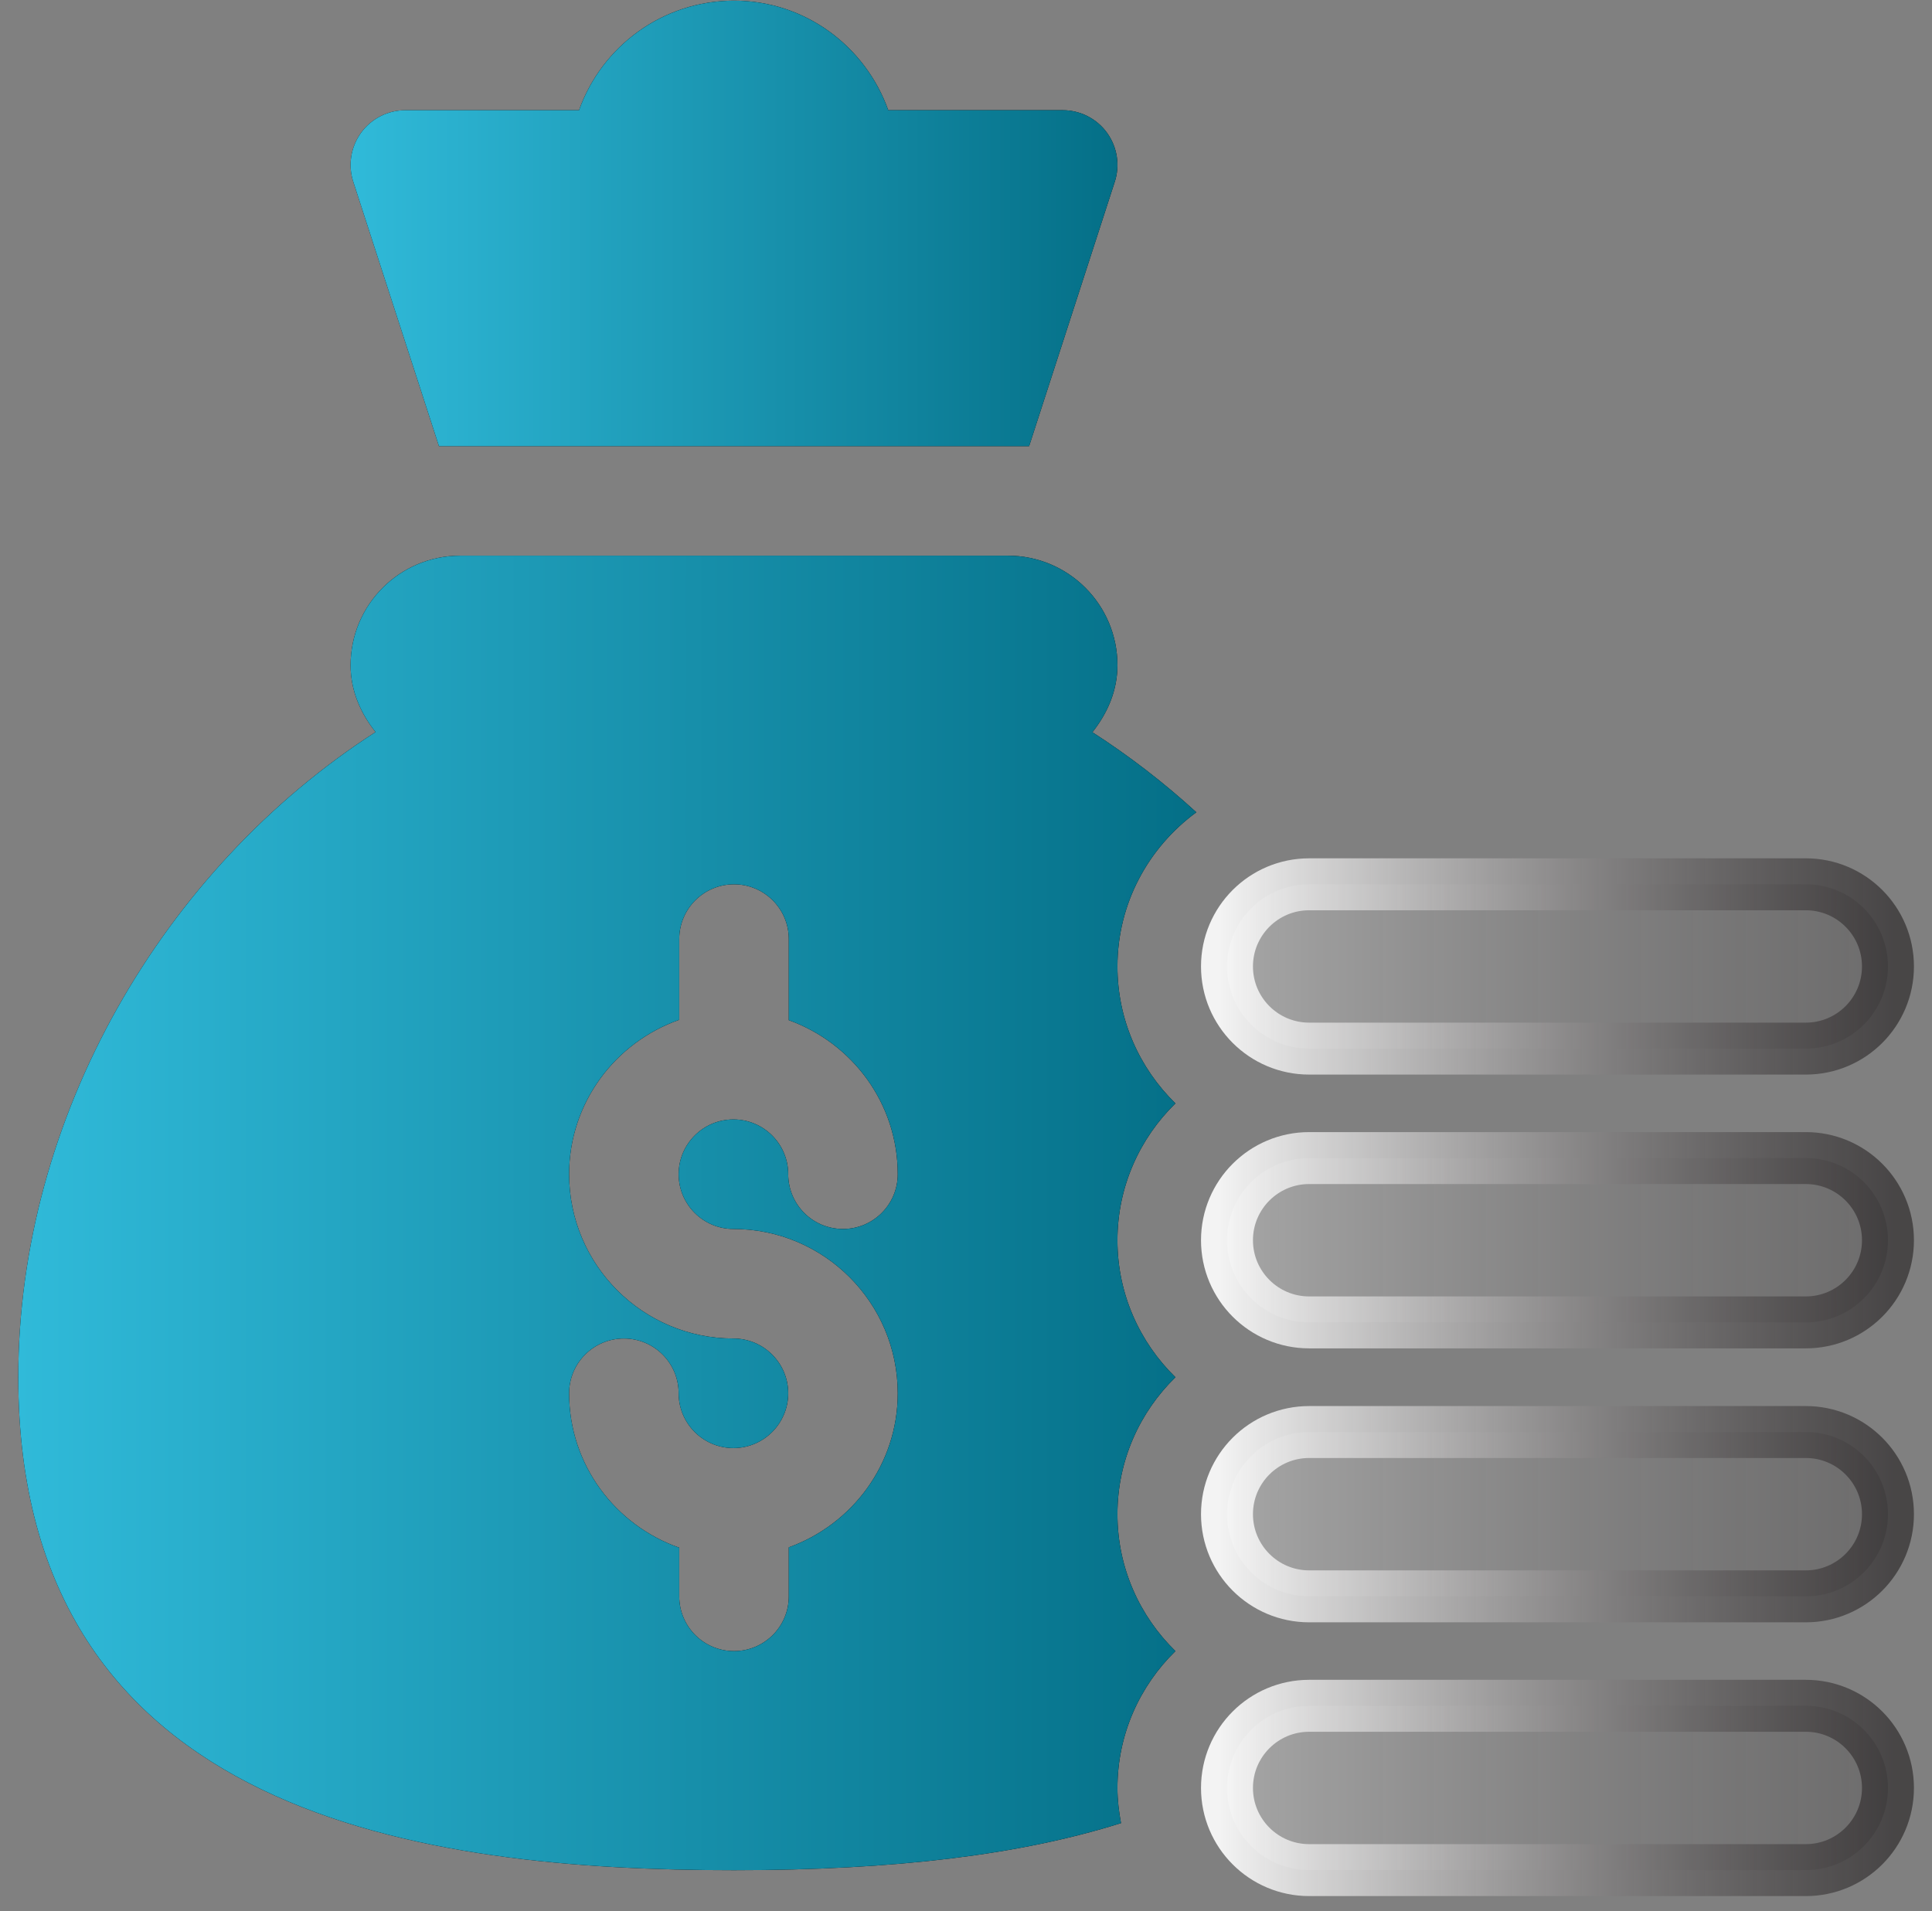
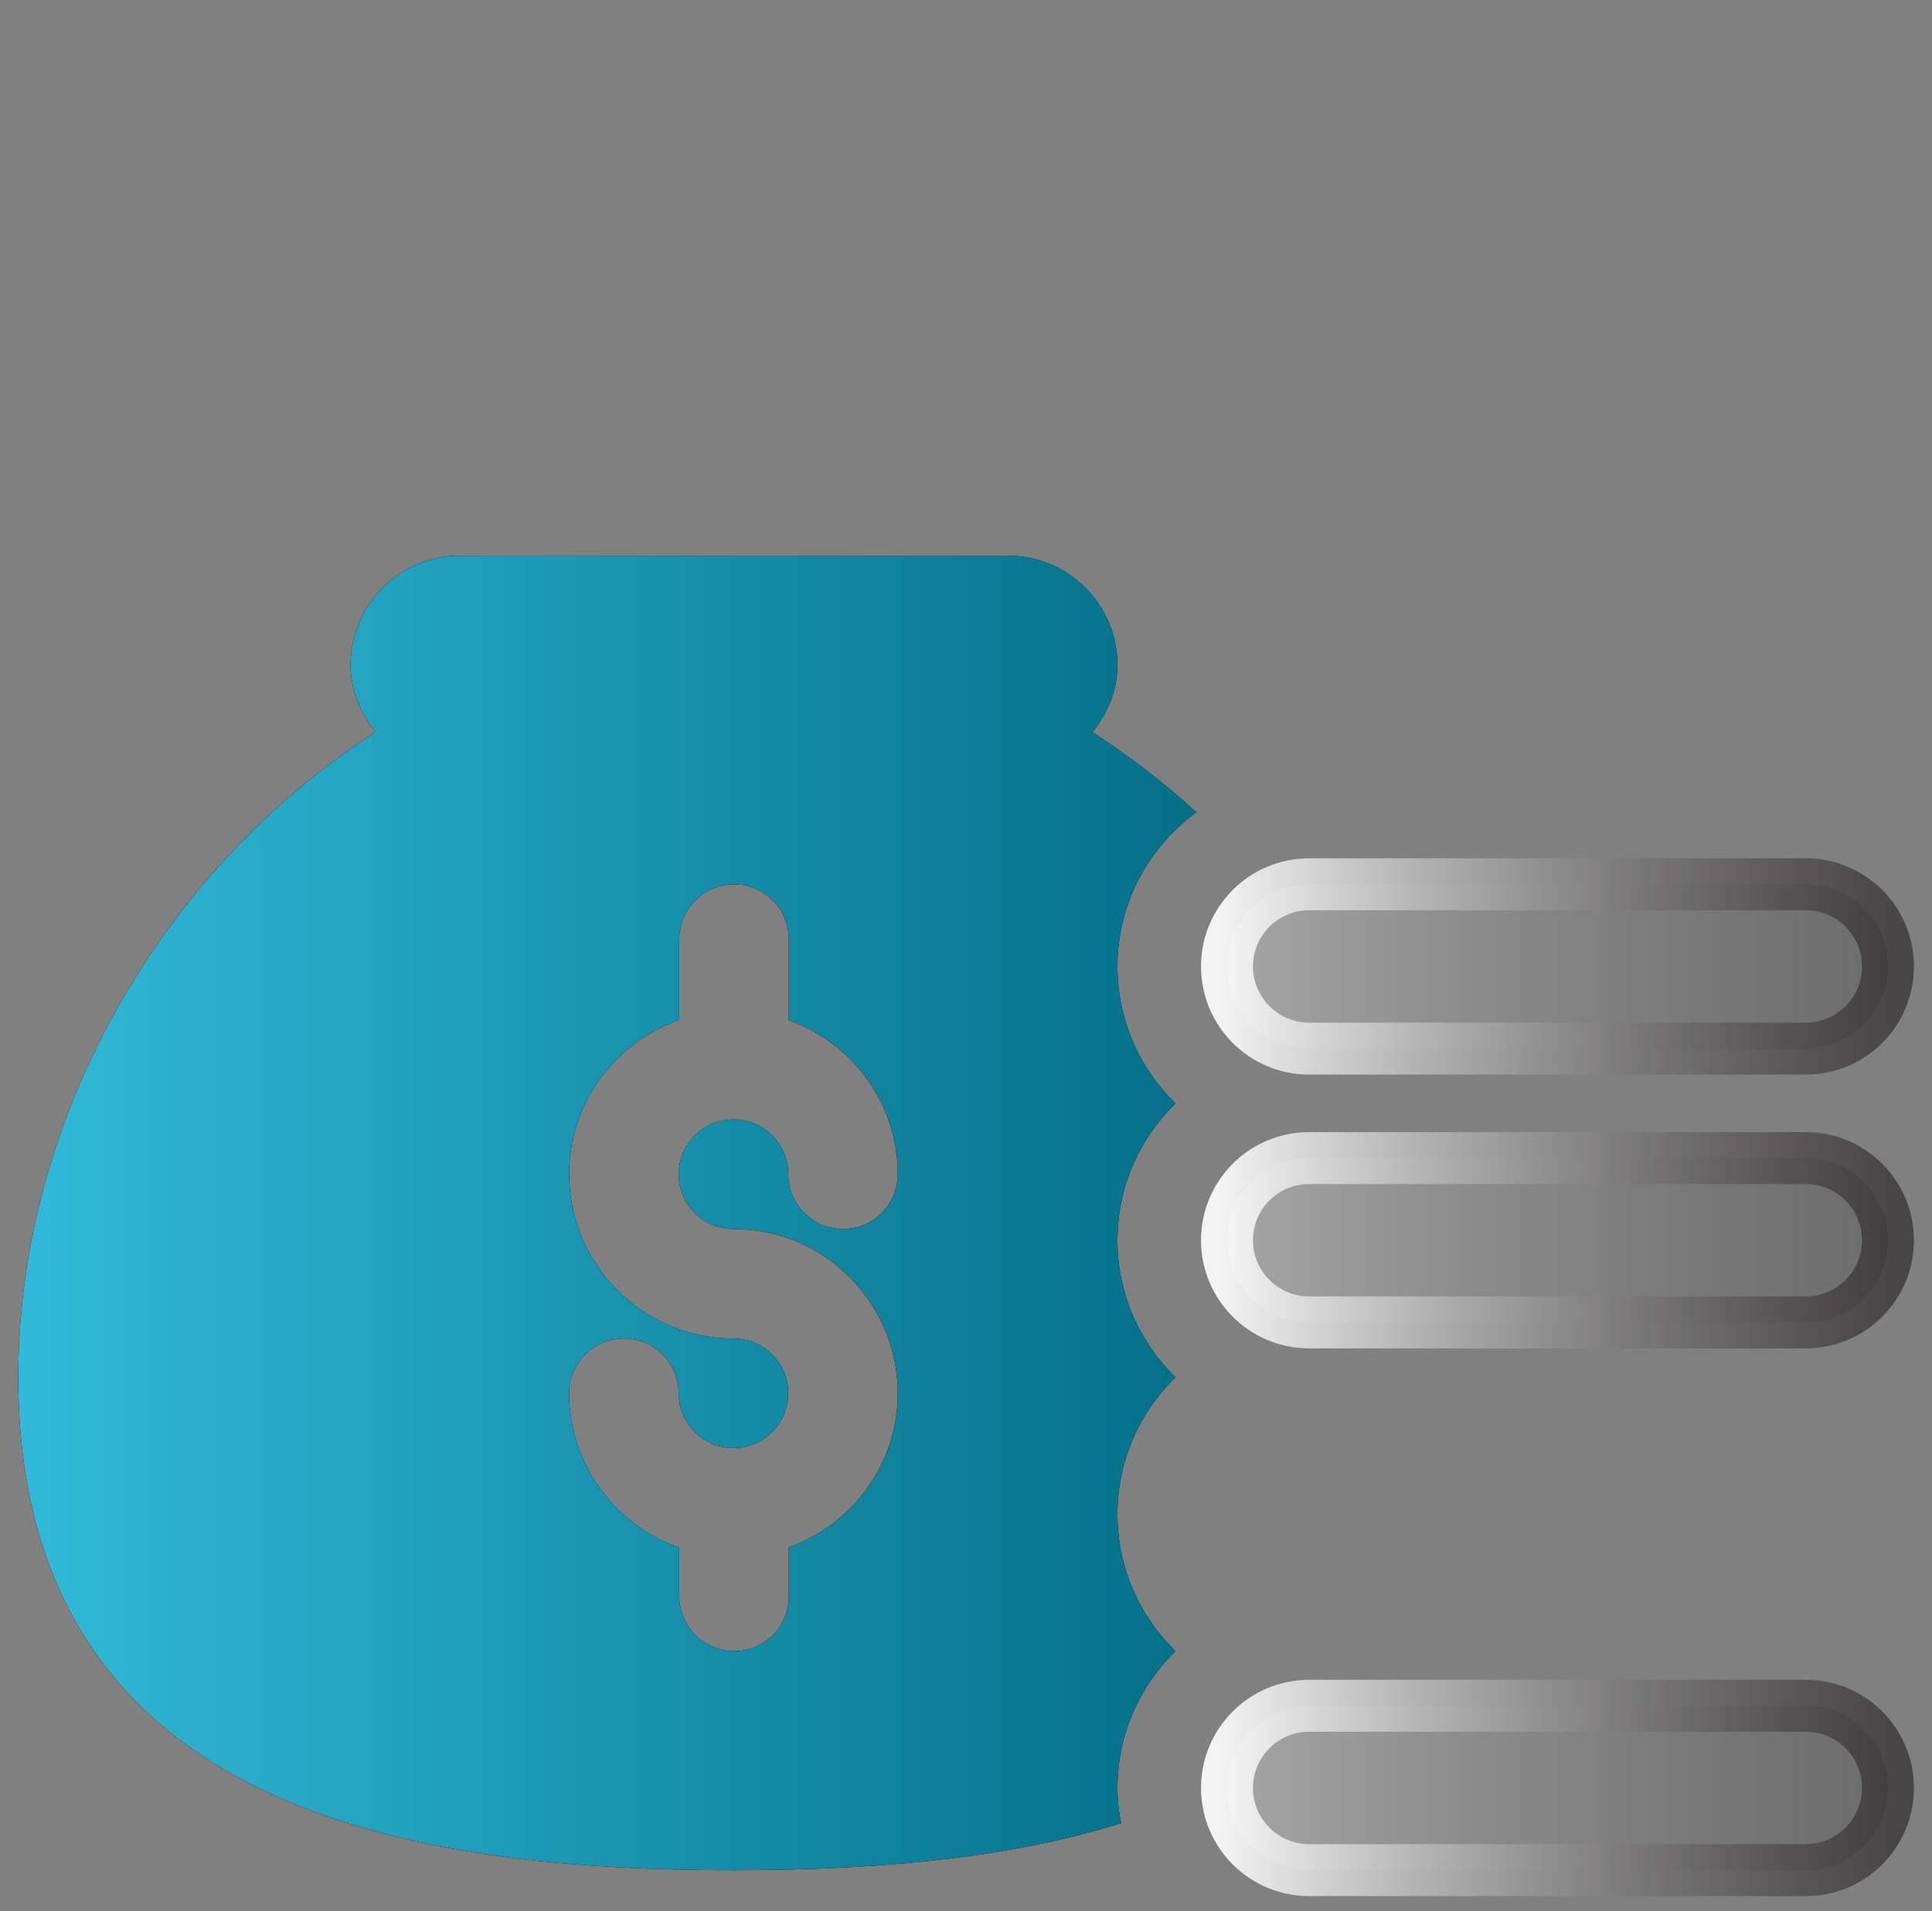
<svg xmlns="http://www.w3.org/2000/svg" width="93" height="92" viewBox="0 0 93 92" fill="none">
  <rect x="0" y="0" width="93" height="92" fill="#808080" stroke="none" />
  <path d="M35.333 90.031C43.11 90.031 49.131 89.287 53.961 87.765C53.859 87.216 53.79 86.654 53.79 86.076C53.79 83.493 54.864 81.161 56.581 79.484C54.864 77.808 53.79 75.476 53.79 72.893C53.79 70.309 54.864 67.978 56.581 66.301C54.864 64.624 53.79 62.292 53.79 59.709C53.79 57.126 54.864 54.794 56.581 53.117C54.864 51.44 53.79 49.109 53.79 46.525C53.79 43.474 55.297 40.784 57.587 39.103C56.018 37.668 54.343 36.381 52.585 35.249C53.299 34.349 53.79 33.261 53.79 32.023C53.79 29.111 51.429 26.75 48.517 26.75H22.149C19.237 26.75 16.876 29.111 16.876 32.023C16.876 33.258 17.366 34.343 18.076 35.241C7.839 41.836 0.88 53.777 0.88 66.301C0.88 87.572 20.617 90.031 35.333 90.031ZM35.305 64.436C30.943 64.436 27.395 60.889 27.395 56.526C27.395 53.083 29.619 50.178 32.696 49.093V45.207C32.696 43.75 33.876 42.57 35.333 42.57C36.79 42.57 37.97 43.75 37.97 45.207V49.111C41.018 50.211 43.215 53.104 43.215 56.526C43.215 57.984 42.035 59.163 40.578 59.163C39.12 59.163 37.942 57.984 37.942 56.526C37.942 55.071 36.759 53.89 35.305 53.89C33.85 53.89 32.668 55.071 32.668 56.526C32.668 57.981 33.85 59.163 35.305 59.163C39.666 59.163 43.215 62.712 43.215 67.073C43.215 70.496 41.018 73.389 37.97 74.489V76.848C37.97 78.305 36.79 79.484 35.333 79.484C33.876 79.484 32.696 78.305 32.696 76.848V74.506C29.619 73.423 27.395 70.517 27.395 67.073C27.395 65.616 28.574 64.436 30.031 64.436C31.488 64.436 32.668 65.616 32.668 67.073C32.668 68.528 33.85 69.71 35.305 69.71C36.759 69.71 37.942 68.528 37.942 67.073C37.942 65.618 36.759 64.436 35.305 64.436Z" fill="black" />
  <path d="M35.333 90.031C43.11 90.031 49.131 89.287 53.961 87.765C53.859 87.216 53.79 86.654 53.79 86.076C53.79 83.493 54.864 81.161 56.581 79.484C54.864 77.808 53.79 75.476 53.79 72.893C53.79 70.309 54.864 67.978 56.581 66.301C54.864 64.624 53.79 62.292 53.79 59.709C53.79 57.126 54.864 54.794 56.581 53.117C54.864 51.44 53.79 49.109 53.79 46.525C53.79 43.474 55.297 40.784 57.587 39.103C56.018 37.668 54.343 36.381 52.585 35.249C53.299 34.349 53.79 33.261 53.79 32.023C53.79 29.111 51.429 26.75 48.517 26.75H22.149C19.237 26.75 16.876 29.111 16.876 32.023C16.876 33.258 17.366 34.343 18.076 35.241C7.839 41.836 0.88 53.777 0.88 66.301C0.88 87.572 20.617 90.031 35.333 90.031ZM35.305 64.436C30.943 64.436 27.395 60.889 27.395 56.526C27.395 53.083 29.619 50.178 32.696 49.093V45.207C32.696 43.75 33.876 42.57 35.333 42.57C36.79 42.57 37.97 43.75 37.97 45.207V49.111C41.018 50.211 43.215 53.104 43.215 56.526C43.215 57.984 42.035 59.163 40.578 59.163C39.12 59.163 37.942 57.984 37.942 56.526C37.942 55.071 36.759 53.89 35.305 53.89C33.85 53.89 32.668 55.071 32.668 56.526C32.668 57.981 33.85 59.163 35.305 59.163C39.666 59.163 43.215 62.712 43.215 67.073C43.215 70.496 41.018 73.389 37.97 74.489V76.848C37.97 78.305 36.79 79.484 35.333 79.484C33.876 79.484 32.696 78.305 32.696 76.848V74.506C29.619 73.423 27.395 70.517 27.395 67.073C27.395 65.616 28.574 64.436 30.031 64.436C31.488 64.436 32.668 65.616 32.668 67.073C32.668 68.528 33.85 69.71 35.305 69.71C36.759 69.71 37.942 68.528 37.942 67.073C37.942 65.618 36.759 64.436 35.305 64.436Z" fill="url(#paint0_linear_2577_12058)" />
  <path d="M86.925 82.117H63.019C60.834 82.117 59.063 83.888 59.063 86.072C59.063 88.257 60.834 90.027 63.019 90.027H86.925C89.109 90.027 90.88 88.257 90.88 86.072C90.88 83.888 89.109 82.117 86.925 82.117Z" fill="url(#paint1_linear_2577_12058)" stroke="url(#paint2_linear_2577_12058)" stroke-width="2.501" />
-   <path d="M86.925 68.938H63.019C60.834 68.938 59.063 70.708 59.063 72.893C59.063 75.077 60.834 76.848 63.019 76.848H86.925C89.109 76.848 90.88 75.077 90.88 72.893C90.88 70.708 89.109 68.938 86.925 68.938Z" fill="url(#paint3_linear_2577_12058)" stroke="url(#paint4_linear_2577_12058)" stroke-width="2.501" />
  <path d="M86.925 55.75H63.019C60.834 55.75 59.063 57.521 59.063 59.705C59.063 61.889 60.834 63.66 63.019 63.66H86.925C89.109 63.66 90.88 61.889 90.88 59.705C90.88 57.521 89.109 55.75 86.925 55.75Z" fill="url(#paint5_linear_2577_12058)" stroke="url(#paint6_linear_2577_12058)" stroke-width="2.501" />
  <path d="M86.925 42.57H63.019C60.834 42.57 59.063 44.341 59.063 46.525C59.063 48.71 60.834 50.48 63.019 50.48H86.925C89.109 50.48 90.88 48.71 90.88 46.525C90.88 44.341 89.109 42.57 86.925 42.57Z" fill="url(#paint7_linear_2577_12058)" stroke="url(#paint8_linear_2577_12058)" stroke-width="2.501" />
-   <path d="M42.758 5.305C41.665 2.242 38.766 0.031 35.333 0.031C31.896 0.031 28.963 2.235 27.873 5.305H19.513C18.665 5.305 17.87 5.711 17.373 6.399C16.879 7.087 16.742 7.972 17.013 8.776L21.129 21.477H49.538L53.653 8.776C53.924 7.972 53.787 7.087 53.293 6.399C52.797 5.711 52.001 5.305 51.153 5.305H42.758Z" fill="black" />
-   <path d="M42.758 5.305C41.665 2.242 38.766 0.031 35.333 0.031C31.896 0.031 28.963 2.235 27.873 5.305H19.513C18.665 5.305 17.87 5.711 17.373 6.399C16.879 7.087 16.742 7.972 17.013 8.776L21.129 21.477H49.538L53.653 8.776C53.924 7.972 53.787 7.087 53.293 6.399C52.797 5.711 52.001 5.305 51.153 5.305H42.758Z" fill="url(#paint9_linear_2577_12058)" />
  <defs>
    <linearGradient id="paint0_linear_2577_12058" x1="0.88" y1="58.389" x2="57.587" y2="58.389" gradientUnits="userSpaceOnUse">
      <stop stop-color="#30BAD9" />
      <stop offset="1" stop-color="#046F87" />
    </linearGradient>
    <linearGradient id="paint1_linear_2577_12058" x1="59.063" y1="86.073" x2="90.88" y2="86.073" gradientUnits="userSpaceOnUse">
      <stop stop-color="white" stop-opacity="0.3" />
      <stop offset="1" stop-color="#231F20" stop-opacity="0.2" />
    </linearGradient>
    <linearGradient id="paint2_linear_2577_12058" x1="58.787" y1="86.073" x2="91.156" y2="86.073" gradientUnits="userSpaceOnUse">
      <stop stop-color="white" stop-opacity="0.9" />
      <stop offset="1" stop-color="#231F20" stop-opacity="0.6" />
    </linearGradient>
    <linearGradient id="paint3_linear_2577_12058" x1="59.063" y1="72.893" x2="90.88" y2="72.893" gradientUnits="userSpaceOnUse">
      <stop stop-color="white" stop-opacity="0.3" />
      <stop offset="1" stop-color="#231F20" stop-opacity="0.2" />
    </linearGradient>
    <linearGradient id="paint4_linear_2577_12058" x1="58.787" y1="72.893" x2="91.156" y2="72.893" gradientUnits="userSpaceOnUse">
      <stop stop-color="white" stop-opacity="0.9" />
      <stop offset="1" stop-color="#231F20" stop-opacity="0.6" />
    </linearGradient>
    <linearGradient id="paint5_linear_2577_12058" x1="59.063" y1="59.705" x2="90.88" y2="59.705" gradientUnits="userSpaceOnUse">
      <stop stop-color="white" stop-opacity="0.3" />
      <stop offset="1" stop-color="#231F20" stop-opacity="0.2" />
    </linearGradient>
    <linearGradient id="paint6_linear_2577_12058" x1="58.787" y1="59.705" x2="91.156" y2="59.705" gradientUnits="userSpaceOnUse">
      <stop stop-color="white" stop-opacity="0.9" />
      <stop offset="1" stop-color="#231F20" stop-opacity="0.6" />
    </linearGradient>
    <linearGradient id="paint7_linear_2577_12058" x1="59.063" y1="46.526" x2="90.88" y2="46.526" gradientUnits="userSpaceOnUse">
      <stop stop-color="white" stop-opacity="0.3" />
      <stop offset="1" stop-color="#231F20" stop-opacity="0.2" />
    </linearGradient>
    <linearGradient id="paint8_linear_2577_12058" x1="58.787" y1="46.526" x2="91.156" y2="46.526" gradientUnits="userSpaceOnUse">
      <stop stop-color="white" stop-opacity="0.9" />
      <stop offset="1" stop-color="#231F20" stop-opacity="0.6" />
    </linearGradient>
    <linearGradient id="paint9_linear_2577_12058" x1="16.876" y1="10.753" x2="53.79" y2="10.753" gradientUnits="userSpaceOnUse">
      <stop stop-color="#30BAD9" />
      <stop offset="1" stop-color="#046F87" />
    </linearGradient>
  </defs>
</svg>